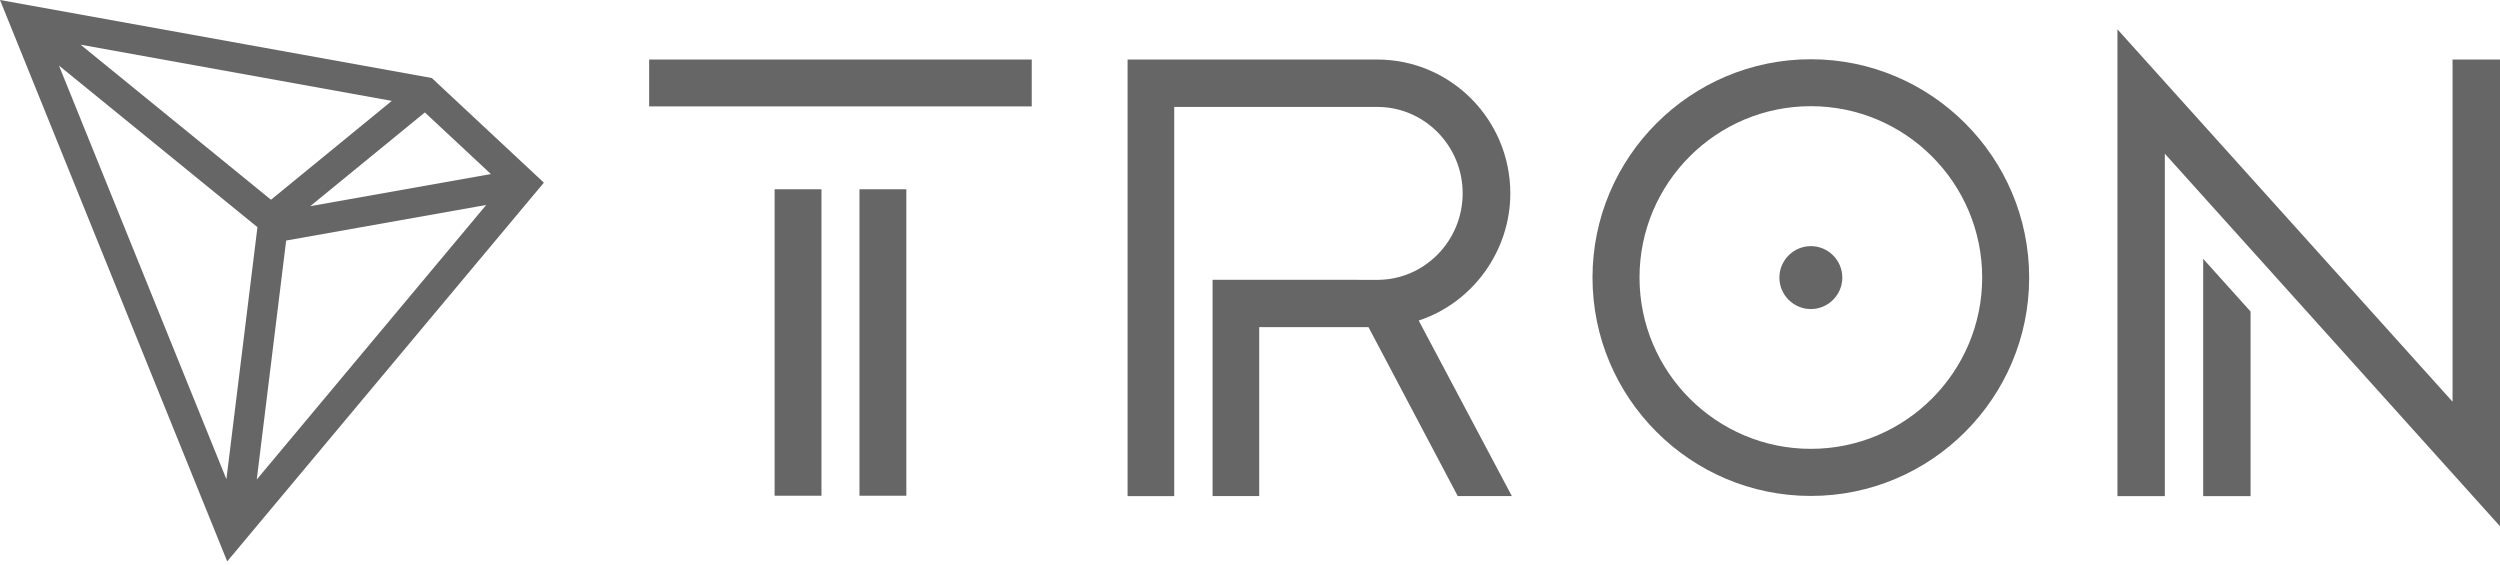
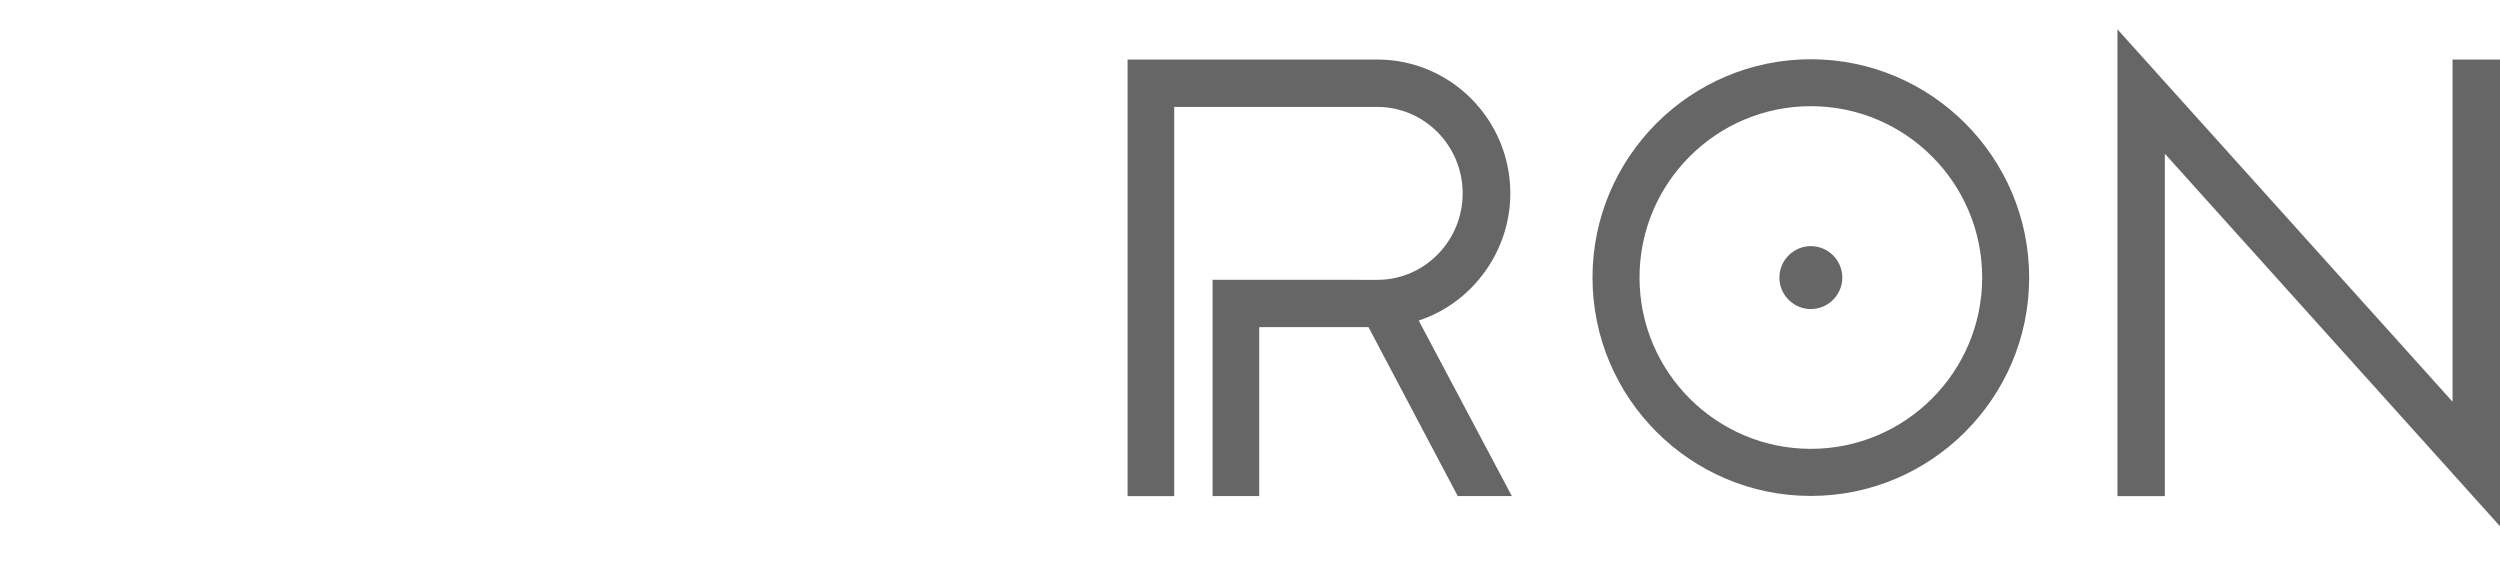
<svg xmlns="http://www.w3.org/2000/svg" width="93" height="21" viewBox="0 0 93 21" fill="none">
-   <path d="M28.815 7.04H30.559V18.441H28.815V7.04ZM24.148 2.215H38.381V3.959H24.148V2.215ZM31.972 7.04H33.716V18.441H31.972V7.04ZM81.959 18.457H83.721V11.589L81.959 9.629V18.457Z" fill="#666666" />
  <path d="M91.235 2.215V14.943L78.769 1.091V18.457H80.532V5.718L93 19.576V2.215H91.235ZM67.363 2.204C62.885 2.204 59.241 5.848 59.241 10.326C59.241 14.805 62.885 18.449 67.363 18.449C71.842 18.449 75.485 14.805 75.485 10.326C75.485 5.848 71.842 2.204 67.363 2.204ZM67.363 16.697C63.85 16.697 60.99 13.84 60.99 10.324C60.99 6.807 63.847 3.95 67.363 3.95C70.88 3.95 73.737 6.807 73.737 10.324C73.737 13.84 70.877 16.697 67.363 16.697Z" fill="#666666" />
  <path d="M67.364 9.156C66.72 9.156 66.193 9.683 66.193 10.327C66.193 10.97 66.72 11.497 67.364 11.497C68.007 11.497 68.534 10.97 68.534 10.327C68.534 9.683 68.012 9.156 67.364 9.156ZM56.184 7.194C56.184 4.448 53.965 2.215 51.238 2.215H41.946V18.457H43.681V3.978H51.238C52.987 3.978 54.411 5.421 54.411 7.191C54.411 8.954 53.006 10.392 51.273 10.41L45.108 10.408V18.454H46.843V12.17H50.908L54.228 18.454H56.241L52.776 11.924C54.79 11.262 56.184 9.332 56.184 7.194Z" fill="#666666" />
-   <path d="M16.063 2.902L0 0L8.452 20.884L20.232 6.795L16.063 2.902ZM15.804 4.183L18.262 6.475L11.54 7.67L15.804 4.183ZM10.081 7.43L2.997 1.662L14.575 3.753L10.081 7.43ZM9.577 8.451L8.422 17.826L2.193 2.439L9.577 8.451ZM10.645 8.948L18.087 7.625L9.552 17.837L10.645 8.948Z" fill="#666666" />
</svg>